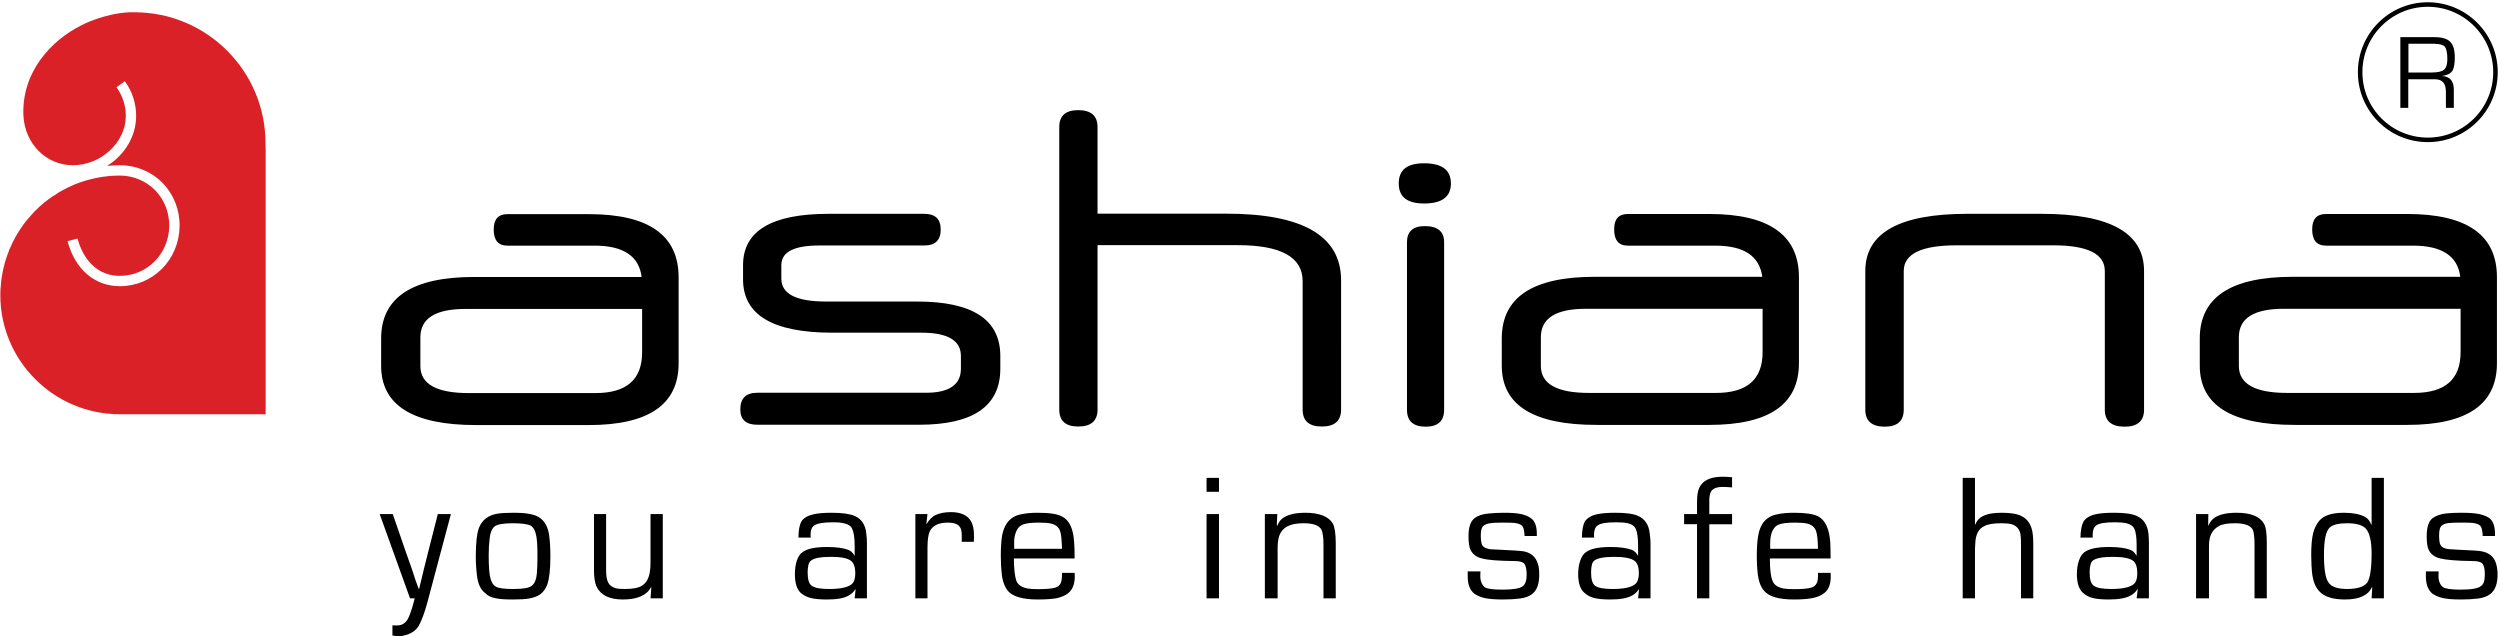
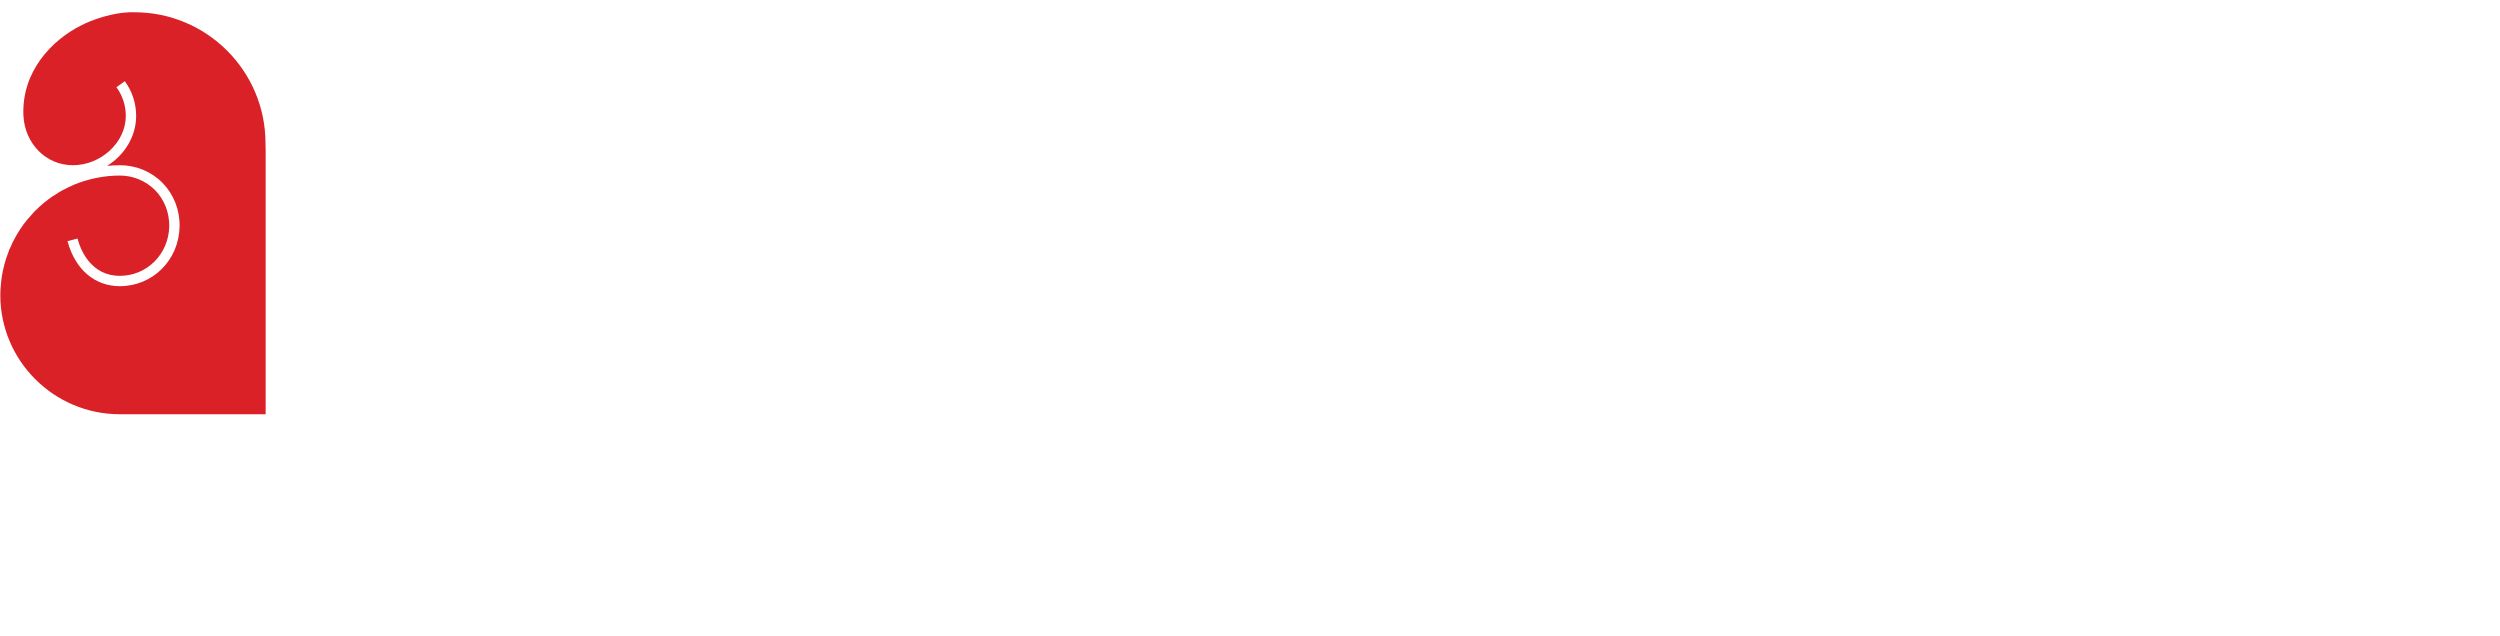
<svg xmlns="http://www.w3.org/2000/svg" version="1.2" viewBox="0 0 1548 394" width="1548" height="394">
  <style>.a{fill:#da2128}.b{fill:none;stroke:#000;stroke-width:2.8}</style>
  <path class="a" d="m83.3 7.6h-3.2c-15.7 0.7-29.7 8-29.8 8.1-18.2 9.1-37 28.6-35.8 55.9 0.9 17.5 14.1 30.7 30.6 30.7 17.5 0 32.8-14.2 32.8-30.5 0-6.4-2-12.6-5.8-17.8l5.2-3.7c4.6 6.3 7 13.7 7 21.5 0 12.8-7.3 24.3-18 30.9 2.6-0.2 5.2-0.4 7.9-0.4 10.1 0 19.5 3.9 26.5 11 6.9 7.1 10.7 16.7 10.5 27-0.4 20.7-16.6 36.9-37 36.9-15.6 0-27.7-10.4-32.4-27.9l6.2-1.6c1.8 6.9 8.2 23.1 26.2 23.1 16.8 0 30.2-13.4 30.6-30.6 0.1-8.6-3-16.5-8.7-22.4-5.8-5.8-13.6-9.1-21.9-9.1-10 0-19.7 2.1-28.5 5.7l-0.8 0.4-2.2 1-0.9 0.4c-0.8 0.4-1.6 0.9-2.4 1.3l-0.5 0.2q-1.4 0.8-2.8 1.6l-0.7 0.5-2 1.3-0.9 0.5-2.2 1.6-0.4 0.3c-0.9 0.7-1.7 1.3-2.6 2l-0.6 0.5-1.8 1.6-0.8 0.7-1.8 1.8-0.5 0.4c-0.8 0.8-1.4 1.6-2.2 2.4l-0.4 0.5-1.7 1.9-0.7 0.8-1.5 1.9-0.5 0.6c-0.6 0.9-1.2 1.8-1.8 2.6l-0.4 0.6-1.4 2.2-0.5 0.8-1.2 2.1-0.4 0.8q-0.7 1.4-1.5 2.8l-0.2 0.5c-0.4 0.8-0.8 1.7-1.1 2.5l-0.5 0.9c-0.2 0.8-0.5 1.5-0.8 2.3l-0.3 0.8c-0.4 1-0.8 2.1-1.1 3.1l-0.1 0.4c-0.3 0.9-0.6 1.9-0.8 2.8l-0.2 1c-0.3 0.8-0.4 1.6-0.6 2.4l-0.2 0.9q-0.3 1.7-0.6 3.3v0.2c-0.2 1-0.3 2.1-0.4 3.1l-0.1 1c-0.1 0.9-0.1 1.7-0.2 2.5l-0.1 1c0 1.2-0.1 2.3-0.1 3.5 0 40.7 33.2 73.8 74 73.8h90.3v-163.1l-0.1-4.7c0-44.8-36.4-81.1-81.1-81.1z" />
-   <path fill-rule="evenodd" d="m1544.9 331.9h-7.6c-0.1-2.8-0.5-4.8-1.2-5.9-0.7-1.2-2.4-1.9-5-2.2-1.3-0.2-3.8-0.2-7.2-0.2-3.6 0-6.3 0.1-7.9 0.3-1.7 0.2-2.9 0.7-3.9 1.4q-1.8 1.3-1.8 6c0 3 0.2 5.1 0.9 6.2 0.7 1.4 2.3 2.2 4.9 2.5 0.6 0.1 3.3 0.2 8.2 0.5 6.6 0.3 10.7 0.5 11.9 0.8 4.2 0.7 7.1 2.6 8.7 5.9 1 2.2 1.6 5.1 1.6 8.6 0 5.5-1.4 9.4-4.2 11.8q-3 2.4-7.8 3-4.7 0.6-10.6 0.6c-4.8 0-8.4-0.3-10.9-0.8-2.6-0.5-4.8-1.5-6.7-2.7q-4.2-3.3-4.2-10.8c0-0.8 0-1.8 0-3.1h7.9c0 1.2-0.1 2.1-0.1 2.8 0 1.5 0.2 2.9 0.8 4.3 0.5 1.3 1.3 2.2 2.1 2.7 1.5 1 5.2 1.5 10.8 1.5q9.9 0 12.6-2.2c1.7-1.1 2.4-3.5 2.4-7.2 0-3.1-0.4-5.3-1.4-6.6-0.9-1.1-2.9-1.7-6.1-1.7-9.6-0.1-16.3-0.7-20.1-1.6-3.5-0.8-5.9-2.7-7.2-5.4q-1.2-2.7-1.2-8.3c0-5.6 1.2-9.4 3.7-11.3 2.1-1.5 4.9-2.5 8.5-2.9 3-0.3 6.1-0.4 9.5-0.4q6.4 0 10.3 0.7c2.6 0.5 4.7 1.3 6.5 2.4 2.6 1.8 3.8 5.1 3.8 10zm-68.8-36v74.6h-7.6l0.4-6.8-0.2-0.1c-1.2 2.5-2.9 4.2-5.2 5.3-2.9 1.6-6.8 2.3-11.5 2.3-7.6 0-12.9-1.7-16-5.2-2.2-2.4-3.6-5.8-4.2-9.9q-0.7-5.6-0.7-12.5 0-8.5 1.2-13.5 1.3-4.9 4.2-8.1c2.9-3 7.8-4.5 14.8-4.5 5.5 0 9.8 0.8 13 2.5q2.8 1.5 4 4.9l0.2-0.1v-28.9zm-22.8 28.1c-5.4 0-8.9 0.9-10.8 2.7q-3.5 3.4-3.5 16.7c0 9 0.9 14.8 2.9 17.4 1.7 2.6 5.6 3.9 11.4 3.9 6.5 0 10.6-1.4 12.6-4.1 1.6-2.6 2.6-8.5 2.6-17.8 0-7.9-1.3-13.1-3.7-15.6q-3.1-3.2-11.5-3.2zm-93.5-5.7h7.6l-0.1 7.1 0.1 0.1c0.9-1.9 1.9-3.3 2.9-4.2q4.5-3.8 14.5-3.8c8.7 0 14.4 2.2 17 6.7 1.3 2 1.8 6.1 1.8 12.3v34h-7.6v-33.4c0-4.4-0.4-7.5-1.1-9.1-1.4-2.7-5.1-4-11-4-4.4 0-7.8 0.5-9.9 1.7-3.3 1.8-5.3 4.7-5.9 8.6-0.3 1.5-0.3 3.1-0.3 4.8v31.4h-8zm-64 14.6h-7.6c0.1-4.7 0.8-8 2-10.1 1.4-2.1 3.9-3.6 7.5-4.4 2.7-0.6 6.4-0.9 11.2-0.9 6.6 0 11.3 0.6 14.2 2 4.2 1.8 6.6 5.5 7.2 10.8q0.3 3.4 0.3 5.7v34.5h-7.6l0.7-5.7h-0.2c-1.2 2-2.7 3.1-4.3 4-2.9 1.6-7.3 2.4-13.5 2.4q-6.1 0-9.8-0.9c-2.4-0.6-4.5-1.7-6.1-3.2-2.5-2.2-3.8-6.1-3.8-11.6 0-3.1 0.4-5.9 1.3-8.4 0.8-2.5 2-4.2 3.4-5.2 3-2.2 8.1-3.2 15.3-3.2q8.6 0 13.2 1.8c1.6 0.6 2.7 1.8 3.7 3.6l0.1-0.1v-6.3c0-4.6-0.4-8.1-1.4-10.2-0.7-1.7-2.4-2.9-4.9-3.5q-2.7-0.6-7.2-0.6c-5.9 0-9.8 0.6-11.6 2-1.4 1.1-2.1 2.9-2.1 5.7q0 0.6 0 1.8zm12.6 11.9q-9.8 0-12.6 2.4c-1.2 1-1.9 3.5-1.9 7.3 0 4.2 0.8 7 2.6 8.2 1.9 1.4 5.5 2 10.8 2 6.9 0 11.5-1 13.9-3q2.2-1.8 2.2-6.6c0-3.8-0.8-6.4-2.4-7.7-2-1.7-6.3-2.6-12.6-2.6zm-85.5-48.9v28.8l0.2 0.1c0.9-2.3 2.3-4 4.3-5 2.8-1.6 6.8-2.3 12-2.3 5.6 0 9.8 0.7 12.4 2.1 4 2 6.3 5.8 6.9 11.3q0.3 1.9 0.3 6.2v33.4h-7.6v-33.4c0-2.9-0.1-5-0.3-6-0.1-1.1-0.5-2.1-1-3.1q-1.5-2.5-4.5-3.4-2.2-0.6-6.3-0.6c-4.6 0-8.2 0.5-10.5 1.7-3.5 1.6-5.5 5.1-5.7 10.6-0.2 2.6-0.2 4.2-0.2 4.8v29.4h-7.6v-74.6zm-97.2 58.8h7.8c0 1 0.1 1.7 0.1 2.3 0 4.8-1.4 8.3-4 10.2q-2.7 2.2-7.1 3.1-4.3 0.9-11.7 0.9c-9.2 0-15.3-1.7-18.4-5.3-2.1-2.3-3.4-5.8-4-10.3q-0.6-5.1-0.6-11.1 0-8.2 0.9-12.9c0.5-3.1 1.5-5.6 2.8-7.6 2-2.8 4.8-4.7 8.7-5.5 3.1-0.7 6.6-1 10.5-1 7 0 12.1 0.7 15.1 2.2q6.6 3.5 7.5 16.1c0.1 1.8 0.2 5.2 0.2 10h-37.6c0 6.4 0.5 11 1.6 13.7 0.9 2.6 3.2 4.2 6.9 4.9q2.4 0.4 6.4 0.4c5.2 0 8.8-0.3 10.9-1 2.3-0.7 3.6-2.5 3.9-5.3 0.1-0.7 0.1-2 0.1-3.8zm0-14.9c-0.1-5.5-0.5-9.1-1.2-11q-1.2-3.5-5.5-4.6c-1.6-0.4-4.2-0.6-7.6-0.6-4.6 0-8 0.4-10 1.2-2.9 1.2-4.7 4.2-5.2 9.2-0.1 1.4-0.2 3.3-0.1 5.8zm-74.9 30.7v-45.9h-8v-6.3h8v-7.8c0-4.7 0.8-8.2 2.5-10.3 2.5-3.4 7-5 13.4-5 1.6 0 3.7 0.1 5.8 0.3v6.3c-2.6-0.2-4.5-0.3-5.9-0.3q-5.3 0-7.1 2.8c-0.7 1.3-1.1 3-1.1 5.4v8.6h14.1v6.3h-14.1v45.9zm-63.7-37.6h-7.6c0.1-4.7 0.7-8 1.9-10.1 1.5-2.1 3.9-3.6 7.6-4.4 2.8-0.6 6.4-0.9 11.2-0.9 6.5 0 11.3 0.6 14.2 2 4.1 1.8 6.6 5.5 7.1 10.8 0.3 2.3 0.5 4.2 0.5 5.7v34.5h-7.7l0.6-5.7h-0.1c-1.3 2-2.7 3.1-4.3 4-2.9 1.6-7.3 2.4-13.5 2.4-4.1 0-7.4-0.3-9.8-0.9-2.4-0.6-4.5-1.7-6.1-3.2-2.6-2.2-3.9-6.1-3.9-11.6q0-4.7 1.3-8.4 1.3-3.7 3.5-5.2c2.9-2.2 8-3.2 15.3-3.2 5.6 0 10.1 0.6 13.2 1.8 1.5 0.6 2.7 1.8 3.7 3.6l0.1-0.1v-6.3c0-4.6-0.5-8.1-1.4-10.2-0.8-1.7-2.3-2.9-4.9-3.5q-2.7-0.6-7.3-0.6c-5.8 0-9.7 0.6-11.5 2q-2.2 1.6-2.2 5.7c0 0.4 0 1 0.1 1.8zm12.5 11.9c-6.4 0-10.6 0.8-12.5 2.4-1.3 1-1.9 3.5-1.9 7.3q0 6.4 2.5 8.2c1.9 1.4 5.5 2 10.9 2 6.8 0 11.5-1 13.9-3q2.2-1.8 2.3-6.6c0-3.8-0.9-6.4-2.5-7.7-2.1-1.7-6.3-2.6-12.7-2.6zm-48-12.9h-7.6c-0.1-2.8-0.5-4.8-1.2-5.9-0.7-1.1-2.4-1.9-5-2.2-1.3-0.1-3.8-0.2-7.2-0.2-3.7 0-6.3 0.1-8 0.4-1.6 0.2-2.8 0.7-3.8 1.4-1.2 0.8-1.9 2.8-1.9 6 0 2.9 0.3 5 0.9 6.2 0.8 1.3 2.4 2.1 5 2.5 0.6 0 3.3 0.2 8.1 0.4 6.7 0.3 10.7 0.6 12 0.8q6.3 1 8.6 5.9c1.2 2.2 1.6 5.1 1.6 8.6 0 5.5-1.3 9.4-4.1 11.8q-3 2.4-7.8 3-4.7 0.6-10.6 0.6c-4.8 0-8.4-0.3-10.9-0.8-2.6-0.5-4.8-1.5-6.7-2.7-2.8-2.2-4.2-5.8-4.2-10.7 0-0.9 0-1.9 0-3.2h7.9c0 1.2-0.1 2.2-0.1 2.8 0 1.6 0.2 3 0.8 4.3 0.5 1.3 1.3 2.2 2.1 2.8q2.4 1.4 10.8 1.4c6.5 0 10.8-0.7 12.6-2.1q2.4-1.8 2.4-7.2c0-3.2-0.5-5.4-1.4-6.7-0.9-1.1-2.9-1.7-6.1-1.7-9.6-0.1-16.4-0.6-20.1-1.6-3.5-0.8-5.8-2.6-7.2-5.4q-1.2-2.7-1.2-8.3c0-5.6 1.2-9.3 3.7-11.2 2-1.6 4.9-2.6 8.4-2.9 3.1-0.3 6.2-0.5 9.5-0.5 4.4 0 7.9 0.2 10.4 0.7 2.6 0.5 4.7 1.3 6.4 2.5 2.7 1.7 3.9 5.1 3.9 9.9zm-168.4-13.6h7.7l-0.3 7.1 0.3 0.1c0.8-1.9 1.8-3.3 2.8-4.2 3-2.5 7.9-3.8 14.5-3.8 8.7 0 14.5 2.3 17.1 6.7 1.1 2 1.8 6.1 1.8 12.3v34h-7.6v-33.3c0-4.5-0.5-7.5-1.2-9.1-1.4-2.7-5-4.1-11-4.1q-6.6 0-9.9 1.8c-3.4 1.7-5.3 4.6-5.9 8.5-0.3 1.6-0.4 3.1-0.4 4.8v31.4h-7.9zm-36.1 0h7.7v52.2h-7.7zm0-22.4h7.7v8.6h-7.7zm-89.5 58.8h7.8c0 1 0.1 1.7 0.1 2.3 0 4.8-1.5 8.3-4.1 10.3-1.7 1.4-4.1 2.4-7 3.1-2.9 0.5-6.8 0.8-11.8 0.8-9.1 0-15.3-1.7-18.4-5.2-2-2.4-3.4-5.9-3.9-10.4q-0.6-5.1-0.6-11.1 0-8.2 0.8-12.9c0.6-3.1 1.6-5.6 2.9-7.5 1.9-2.9 4.8-4.8 8.6-5.6 3.2-0.7 6.6-1 10.5-1 7.1 0 12.2 0.7 15.1 2.3q6.8 3.4 7.5 16 0.3 2.8 0.3 10h-37.6c0 6.4 0.6 11 1.5 13.8 1 2.5 3.3 4.1 7 4.8 1.6 0.3 3.7 0.4 6.4 0.4 5.1 0 8.7-0.3 10.9-1 2.2-0.7 3.6-2.5 3.8-5.2 0.2-0.8 0.2-2 0.2-3.9zm0-14.9c-0.2-5.5-0.5-9.1-1.2-11q-1.2-3.5-5.5-4.6c-1.7-0.4-4.2-0.6-7.7-0.6q-6.7 0-9.9 1.2-4.4 1.8-5.3 9.2c0 1.4-0.1 3.4 0 5.8zm-90.8-21.5h7.5l-0.7 6 0.1 0.2c1.7-2.8 3.6-4.6 5.4-5.5 2.7-1.3 5.9-1.9 9.7-1.9q7.1 0 10.8 3.5 3.5 3.4 3.5 11.1c0 0.9 0 2.2-0.1 3.8h-7.5v-4.2c0-2.4-0.4-4.1-1.3-5.2q-1.9-2.5-7.3-2.5c-5.7 0-9.4 1.8-11.2 5.4-0.9 1.9-1.4 5.4-1.4 10.2v31.3h-7.5zm-64.8 14.6h-7.6c0-4.7 0.7-8 1.9-10.1q2.1-3.2 7.6-4.4c2.7-0.6 6.5-0.9 11.2-0.9 6.4 0 11.2 0.7 14.2 2q6.3 2.8 7.1 10.8c0.3 2.3 0.4 4.2 0.4 5.7v34.5h-7.6l0.6-5.6-0.1-0.1c-1.3 2-2.7 3.1-4.3 4-2.9 1.7-7.4 2.4-13.4 2.4q-6.3 0-9.9-0.9c-2.5-0.6-4.5-1.7-6.2-3.1-2.5-2.3-3.7-6.2-3.7-11.7q0-4.7 1.2-8.4 1.3-3.7 3.5-5.2c2.9-2.2 8-3.2 15.3-3.2 5.6 0 10.1 0.6 13.2 1.8 1.5 0.7 2.8 1.8 3.7 3.6l0.1-0.1v-6.3q0-6.9-1.5-10.2-1.1-2.6-4.8-3.4c-1.8-0.5-4.2-0.7-7.2-0.7-5.9 0-9.8 0.7-11.6 2-1.5 1.1-2.2 3-2.2 5.7 0 0.4 0 1 0.1 1.8zm12.6 11.9c-6.5 0-10.7 0.8-12.5 2.4-1.4 1.1-2 3.5-2 7.3q0 6.4 2.5 8.2c2 1.4 5.5 2 10.9 2 6.9 0 11.5-1 13.9-3 1.4-1.2 2.2-3.4 2.2-6.6 0-3.7-0.8-6.3-2.5-7.7q-3-2.6-12.5-2.6zm-104.2-26.5v52.2h-7.6l0.5-6.8-0.1-0.2c-2.7 5.1-8.5 7.7-17.5 7.7q-12.4 0-16.2-7.8c-1.2-2.4-1.7-5.9-1.7-10.4v-34.7h7.5v34.7c0 3.7 0.5 6.4 1.4 7.9q1.4 2.5 4.5 3.3c1.3 0.4 3.2 0.5 5.9 0.5 4.8 0 8.4-0.7 10.5-2.1 2.6-1.7 4.2-4.5 4.8-8.6 0.3-1.5 0.4-3.5 0.4-5.8v-29.9zm-92.3-0.8c4.5 0 8.1 0.3 10.6 0.9 2.7 0.5 4.7 1.5 6.3 2.8q4 3.3 5 10 0.8 5.8 0.8 13.2c0 8.3-0.7 14.1-1.9 17.5-1 2.6-2.4 4.5-4.1 5.9-1.8 1.3-4.2 2.3-7.2 2.8-2.2 0.4-5.4 0.6-9.9 0.6-4.8 0-8.4-0.2-11-0.8-2.6-0.5-4.7-1.5-6.2-3.1-2.7-2-4.3-5.3-5-9.7-0.5-3.8-0.9-8.1-0.9-12.8 0-8.6 0.7-14.6 2-18 1.9-4.8 5.6-7.7 11.2-8.7 2.4-0.4 5.7-0.6 10.3-0.6zm-0.6 6.5q-9 0-11.4 2.1c-1.5 1.4-2.6 3.8-2.9 7.3-0.4 3.2-0.6 6.6-0.6 10.4q0 11 1.2 14.7 1 3.6 3.3 4.8c1.9 1 5.4 1.4 10.6 1.4 6.2 0 10.1-0.6 11.7-2.1q2.5-2 3-7.2c0.3-3.2 0.4-6.9 0.4-11.1 0-6.9-0.3-11.5-1.1-14-0.6-2.5-1.8-4.1-3.2-4.9-1.9-0.9-5.6-1.4-11-1.4zm-38.3-5.7l-14.7 55.2c-1.7 6.2-3.5 10.9-5.2 14-1.7 2.7-4.1 4.5-7.6 5.6-1.6 0.5-3.3 0.9-5.1 0.9-0.9 0-2.1-0.3-3.6-0.5v-6.3c1.1 0.1 2 0.1 2.6 0.1q3.4 0.1 5.6-2.2c1.7-1.6 3.6-6.5 5.6-14.6h-2.9l-18.8-52.2h8.1l8 23.2 4.1 11.6 1.9 5.9 2.1 5.7h0.2l1.4-5.7 1.4-5.9 2.9-11.6 5.9-23.2zm1048.4-64.6c0 7-4.1 10.5-12 10.5q-12.3 0-12.3-10.5v-85.9c0-10.6-10.6-15.9-32-15.9h-59.7c-21.9 0-32.8 5.3-32.8 15.9v85.9c0 7-4 10.5-11.8 10.5-7.9 0-12-3.5-12-10.5v-85.9c0-23.6 21.1-35.4 63.1-35.4h46q63.5 0 63.5 35.4zm-433.4 0c0 7-3.8 10.5-11.5 10.5-7.6 0-11.5-3.5-11.5-10.5v-103.7c0-6.6 3.7-10 11-10 8.1 0 12 3.4 12 10zm4.2-140.1q0 12.4-16.6 12.4c-10.5 0-15.7-4.1-15.7-12.4 0-8.4 5.2-12.5 15.7-12.5q16.6 0 16.6 12.5zm-279 114.7c0 23.1-16.7 34.7-50.2 34.7h-100.3c-7 0-10.5-3.2-10.5-9.5 0-6.9 3.5-10.3 10.5-10.3h104.5c14.3 0 21.6-5 21.6-14.9v-7.9c0-9.6-8.2-14.4-24.3-14.4h-55.3c-36.9 0-55.3-11-55.3-33v-8.8q0-31.8 52.9-31.8h59.3c6.8 0 10.2 3.2 10.2 9.8 0 6.5-3.4 9.8-10.2 9.8h-65c-15.6 0-23.5 4-23.5 12.2v8.3c0 9.5 9.2 14.2 27.7 14.2h56.4c34.4 0 51.5 11.2 51.5 33.7zm211 25.3c0 7-4 10.5-11.9 10.5-8 0-11.9-3.5-11.9-10.5v-79.5c0-14.9-13.4-22.3-40.2-22.3h-86.8v101.8q0 10.5-12 10.5-11.7 0-11.7-10.5v-174.9q0-10.5 11.7-10.5 12 0 12 10.5v53.6h79.3q71.5-0.1 71.5 41.3zm715.7-28.7c0 25.5-18.4 38.2-55.5 38.2h-69.8c-39.1 0-58.7-12.2-58.7-36.7v-16.8c0-25.5 19.2-38.2 57.5-38.2h103.8c-1.6-12.9-11.4-19.3-29.2-19.3h-53.9c-5.8 0-8.6-3.4-8.6-10.1 0-6.3 2.8-9.5 8.6-9.5h50.3c37.1 0 55.5 13.1 55.5 39.1zm-22.5-33.7h-109.4c-18.6 0-27.9 5.8-27.9 17.6v17.8c0 11.1 10 16.7 29.9 16.7h78.6q28.8 0 28.8-25.2zm-409.7 33.7c0 25.5-18.5 38.2-55.5 38.2h-69.8c-39.2 0-58.7-12.2-58.7-36.7v-16.8c0-25.5 19.1-38.2 57.5-38.2h103.8c-1.7-12.9-11.4-19.3-29.1-19.3h-54.1q-8.6 0-8.5-10.1-0.1-9.5 8.5-9.5h50.4c37 0 55.5 13.1 55.5 39.1zm-22.5-33.7h-109.4c-18.5 0-27.9 5.8-27.9 17.6v17.8c0 11.1 9.9 16.7 29.8 16.7h78.7q28.8 0 28.8-25.2zm-671.2 33.8c0 25.5-18.6 38.2-55.6 38.2h-69.8c-39.1 0-58.8-12.2-58.8-36.7v-16.9c0-25.4 19.3-38.1 57.6-38.1h103.7c-1.6-12.9-11.3-19.4-29.1-19.4h-54q-8.5 0-8.5-10 0-9.5 8.5-9.5h50.4c37 0 55.6 13 55.6 39.1zm-22.6-33.7h-109.4q-27.9 0-27.9 17.6v17.8c0 11.1 10 16.7 29.9 16.7h78.5c19.3 0 28.9-8.4 28.9-25.2zm1088.7-124.5v-43.8h20.9q7.1 0 9.9 2.8 2.9 2.8 2.9 9.7 0 6-1.5 8.4-1.6 2.4-6 3.1v0.1q6.9 0.5 6.9 8.5v11.2h-4.9v-10.1q0-7.6-6.7-7.6h-16.6v17.7zm5-21.9h14.3q5.6 0 7.7-1.7 2.1-1.8 2.1-6.5 0-5.9-1.6-7.8-1.5-1.7-6.5-1.8h-16z" />
-   <path fill-rule="evenodd" class="b" d="m1503.3 86.6c-23.2 0-41.9-18.7-41.9-41.9 0-23.1 18.7-41.9 41.9-41.9 23.1 0 41.9 18.8 41.9 41.9 0 23.2-18.8 41.9-41.9 41.9z" />
</svg>